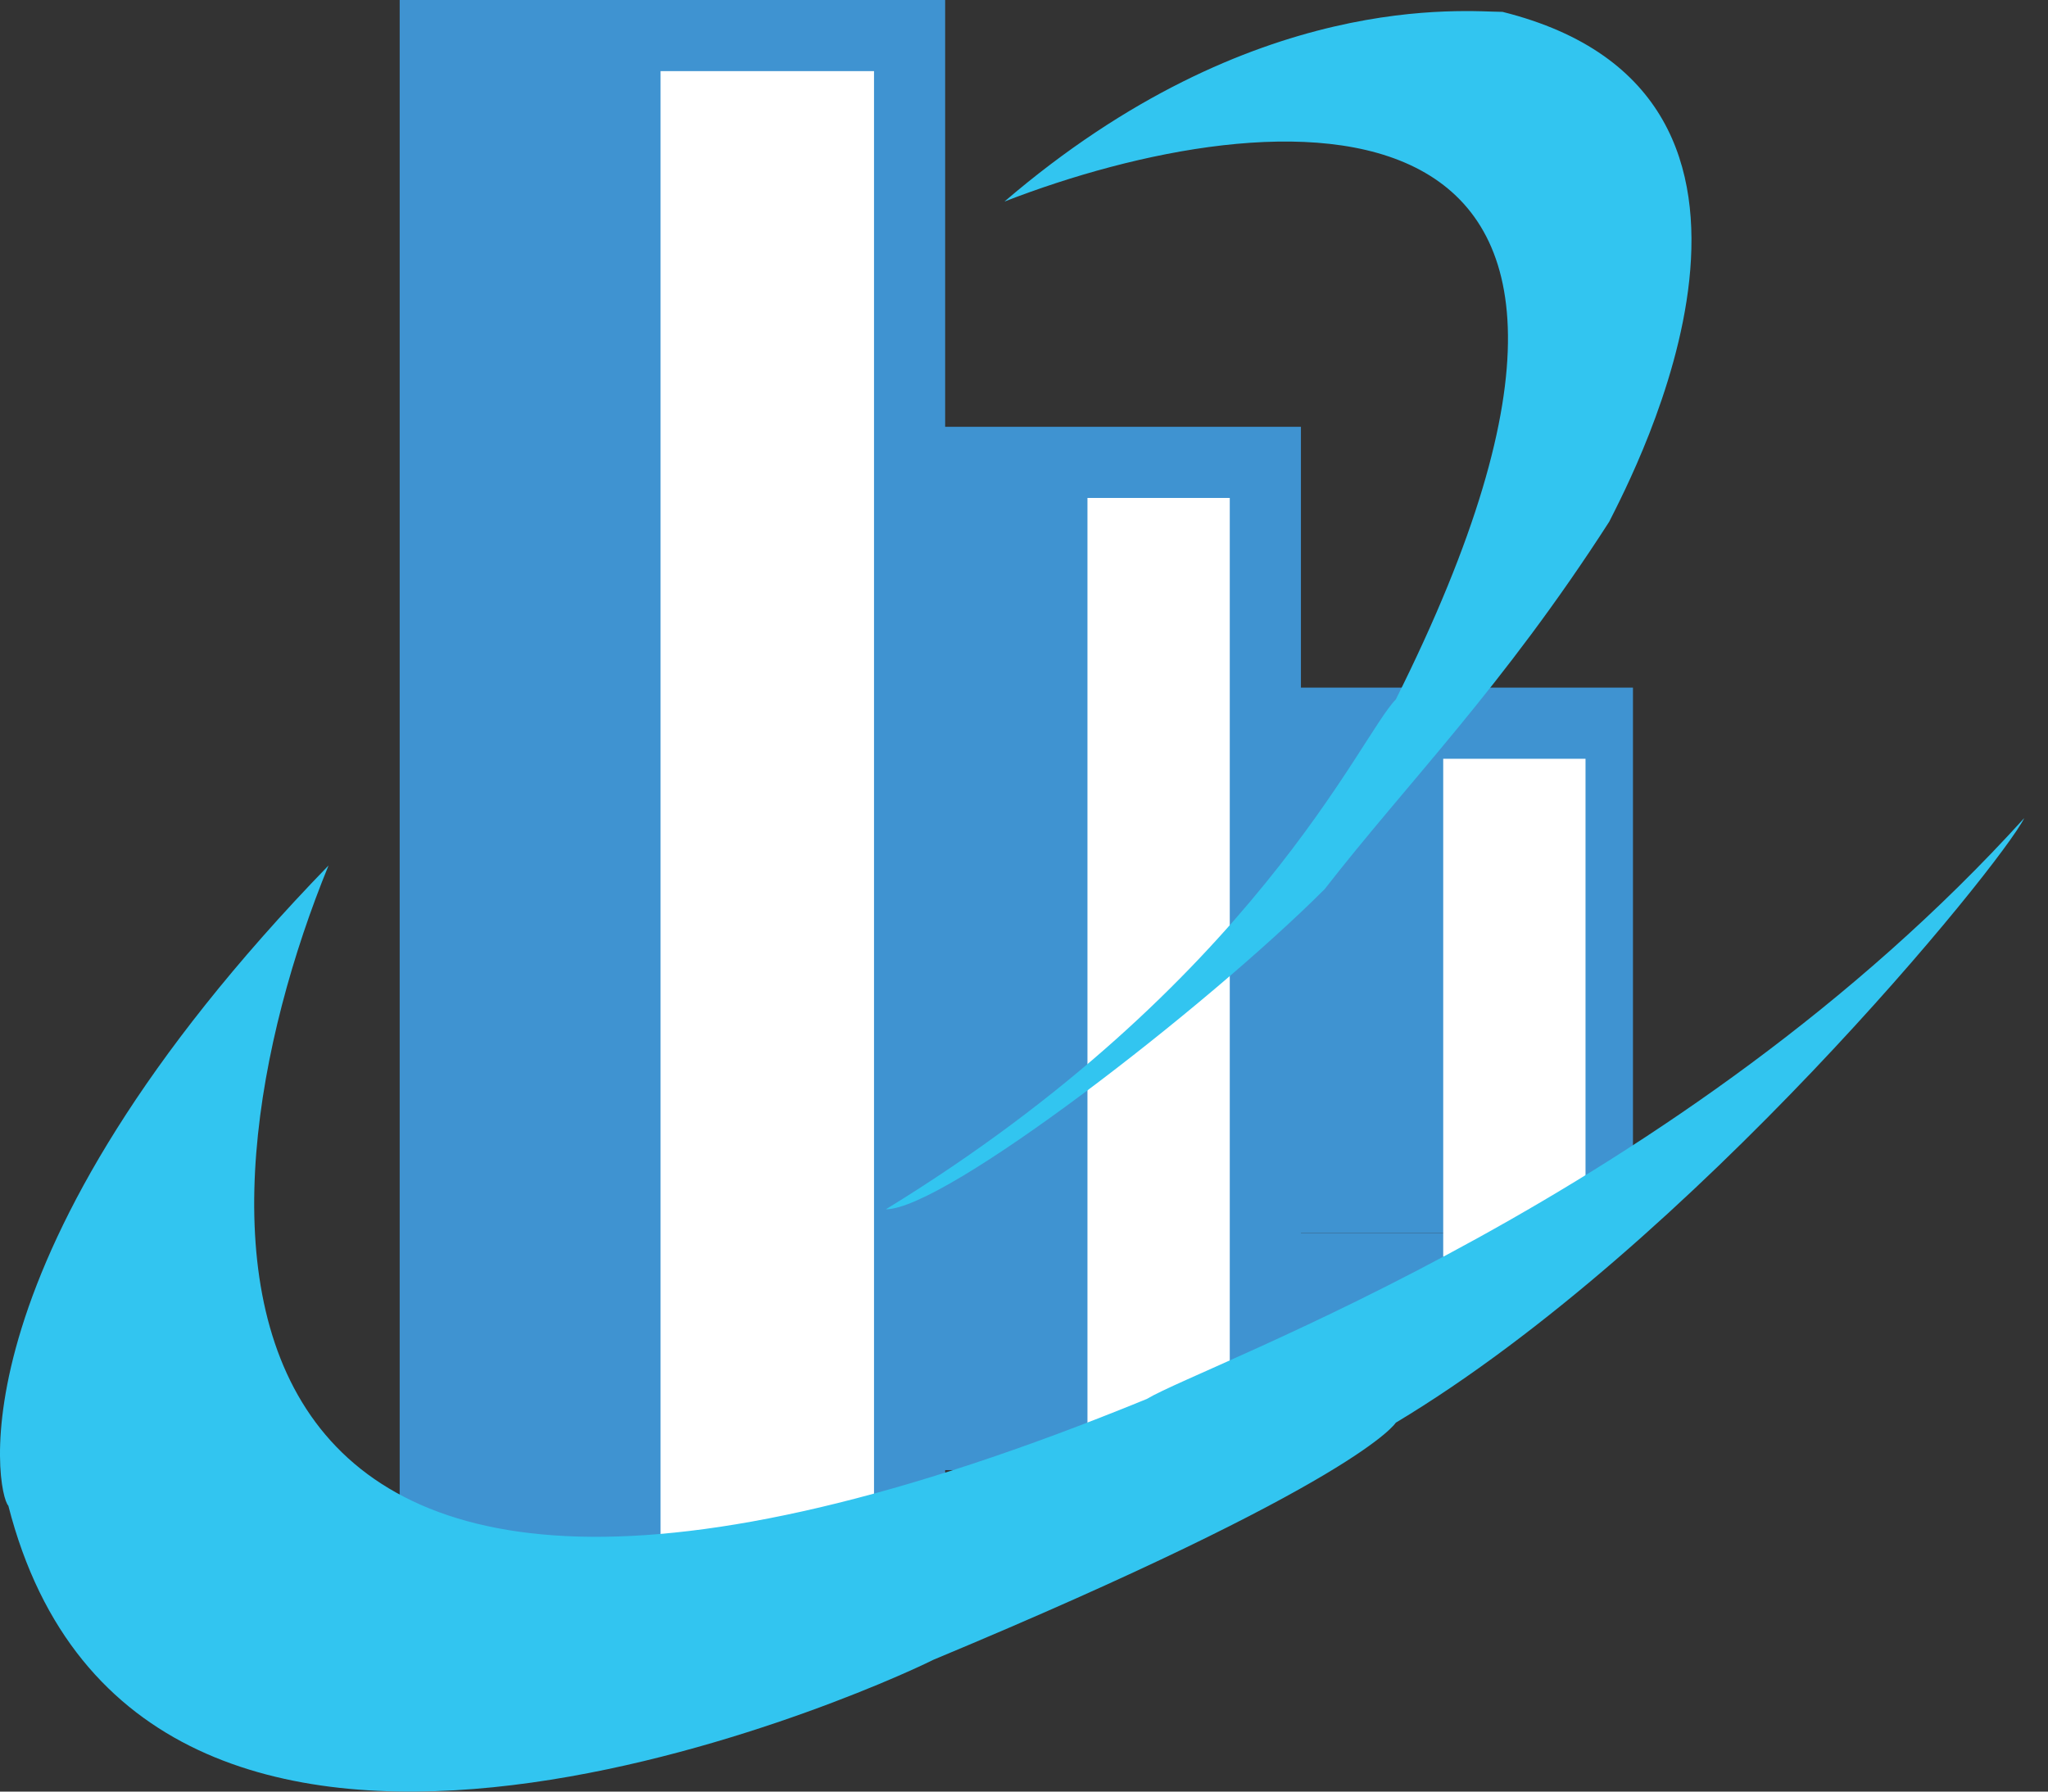
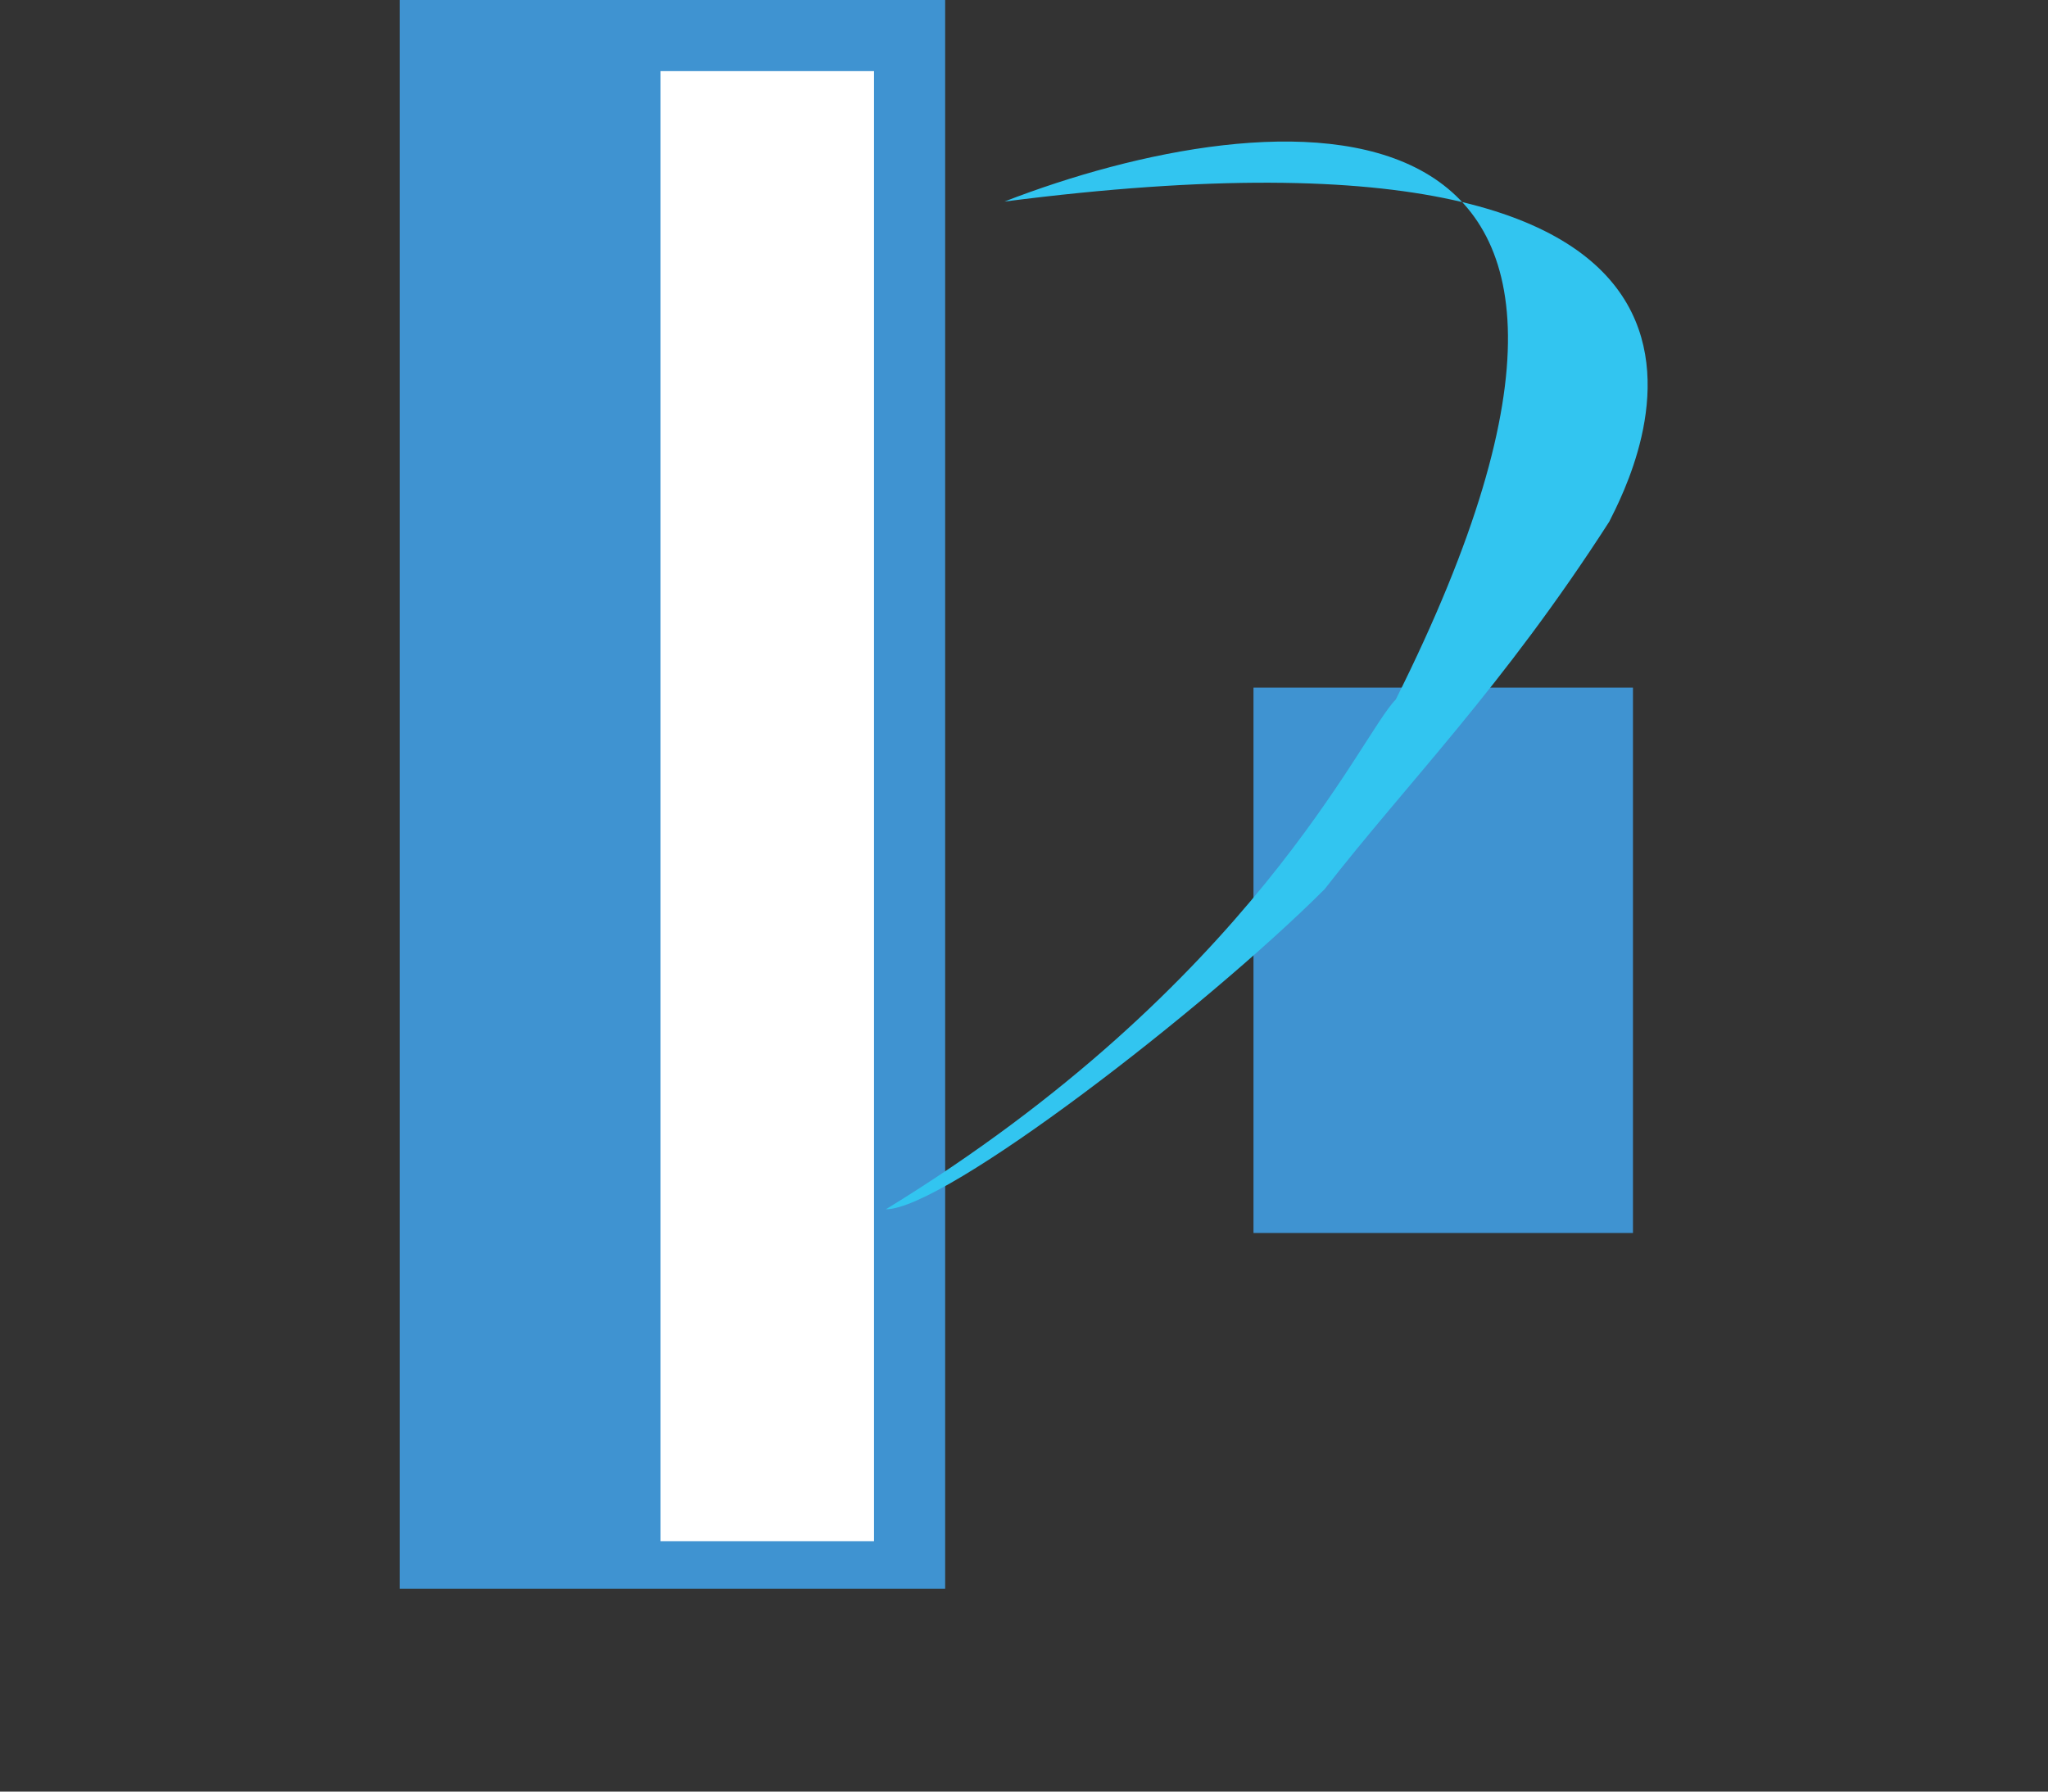
<svg xmlns="http://www.w3.org/2000/svg" width="72" height="63" viewBox="0 0 72 63" fill="none">
  <rect x="0" y="0" width="72" height="63" fill="#333333" stroke="none" />
  <rect x="14.051" width="19.177" height="55.865" fill="#3F93D1" />
-   <rect x="31.561" y="15.008" width="14.175" height="36.687" fill="#3F93D1" />
  <rect x="44.068" y="24.18" width="13.341" height="19.177" fill="#3F93D1" />
-   <rect x="44.068" y="43.358" width="7.504" height="4.169" fill="#3F93D1" />
  <rect x="23.223" y="2.501" width="7.504" height="51.696" fill="white" />
-   <rect x="38.231" y="17.51" width="5.003" height="35.02" fill="white" />
-   <rect x="50.738" y="26.682" width="5.003" height="17.51" fill="white" />
-   <path d="M49.071 24.597C60.41 1.918 44.624 3.474 35.313 7.087C44.068 -0.417 51.572 0.417 52.823 0.417C64.496 3.335 57.409 16.676 56.575 18.344C52.823 24.18 49.487 27.515 46.569 31.267C42.4 35.437 33.228 42.524 31.144 42.524C44.068 34.603 47.82 25.848 49.071 24.597Z" fill="#32C5F0" />
-   <path d="M40.316 49.194C5.296 63.535 6.547 42.663 11.55 30.434C-1.791 44.191 -0.124 52.529 0.293 52.946C4.879 70.873 30.31 59.617 32.812 58.366C47.82 52.112 49.071 50.028 49.071 50.028C59.493 43.774 70.332 30.434 71.166 28.766C59.076 42.107 42.4 47.943 40.316 49.194Z" fill="#32C5F0" />
+   <path d="M49.071 24.597C60.41 1.918 44.624 3.474 35.313 7.087C64.496 3.335 57.409 16.676 56.575 18.344C52.823 24.18 49.487 27.515 46.569 31.267C42.4 35.437 33.228 42.524 31.144 42.524C44.068 34.603 47.82 25.848 49.071 24.597Z" fill="#32C5F0" />
</svg>